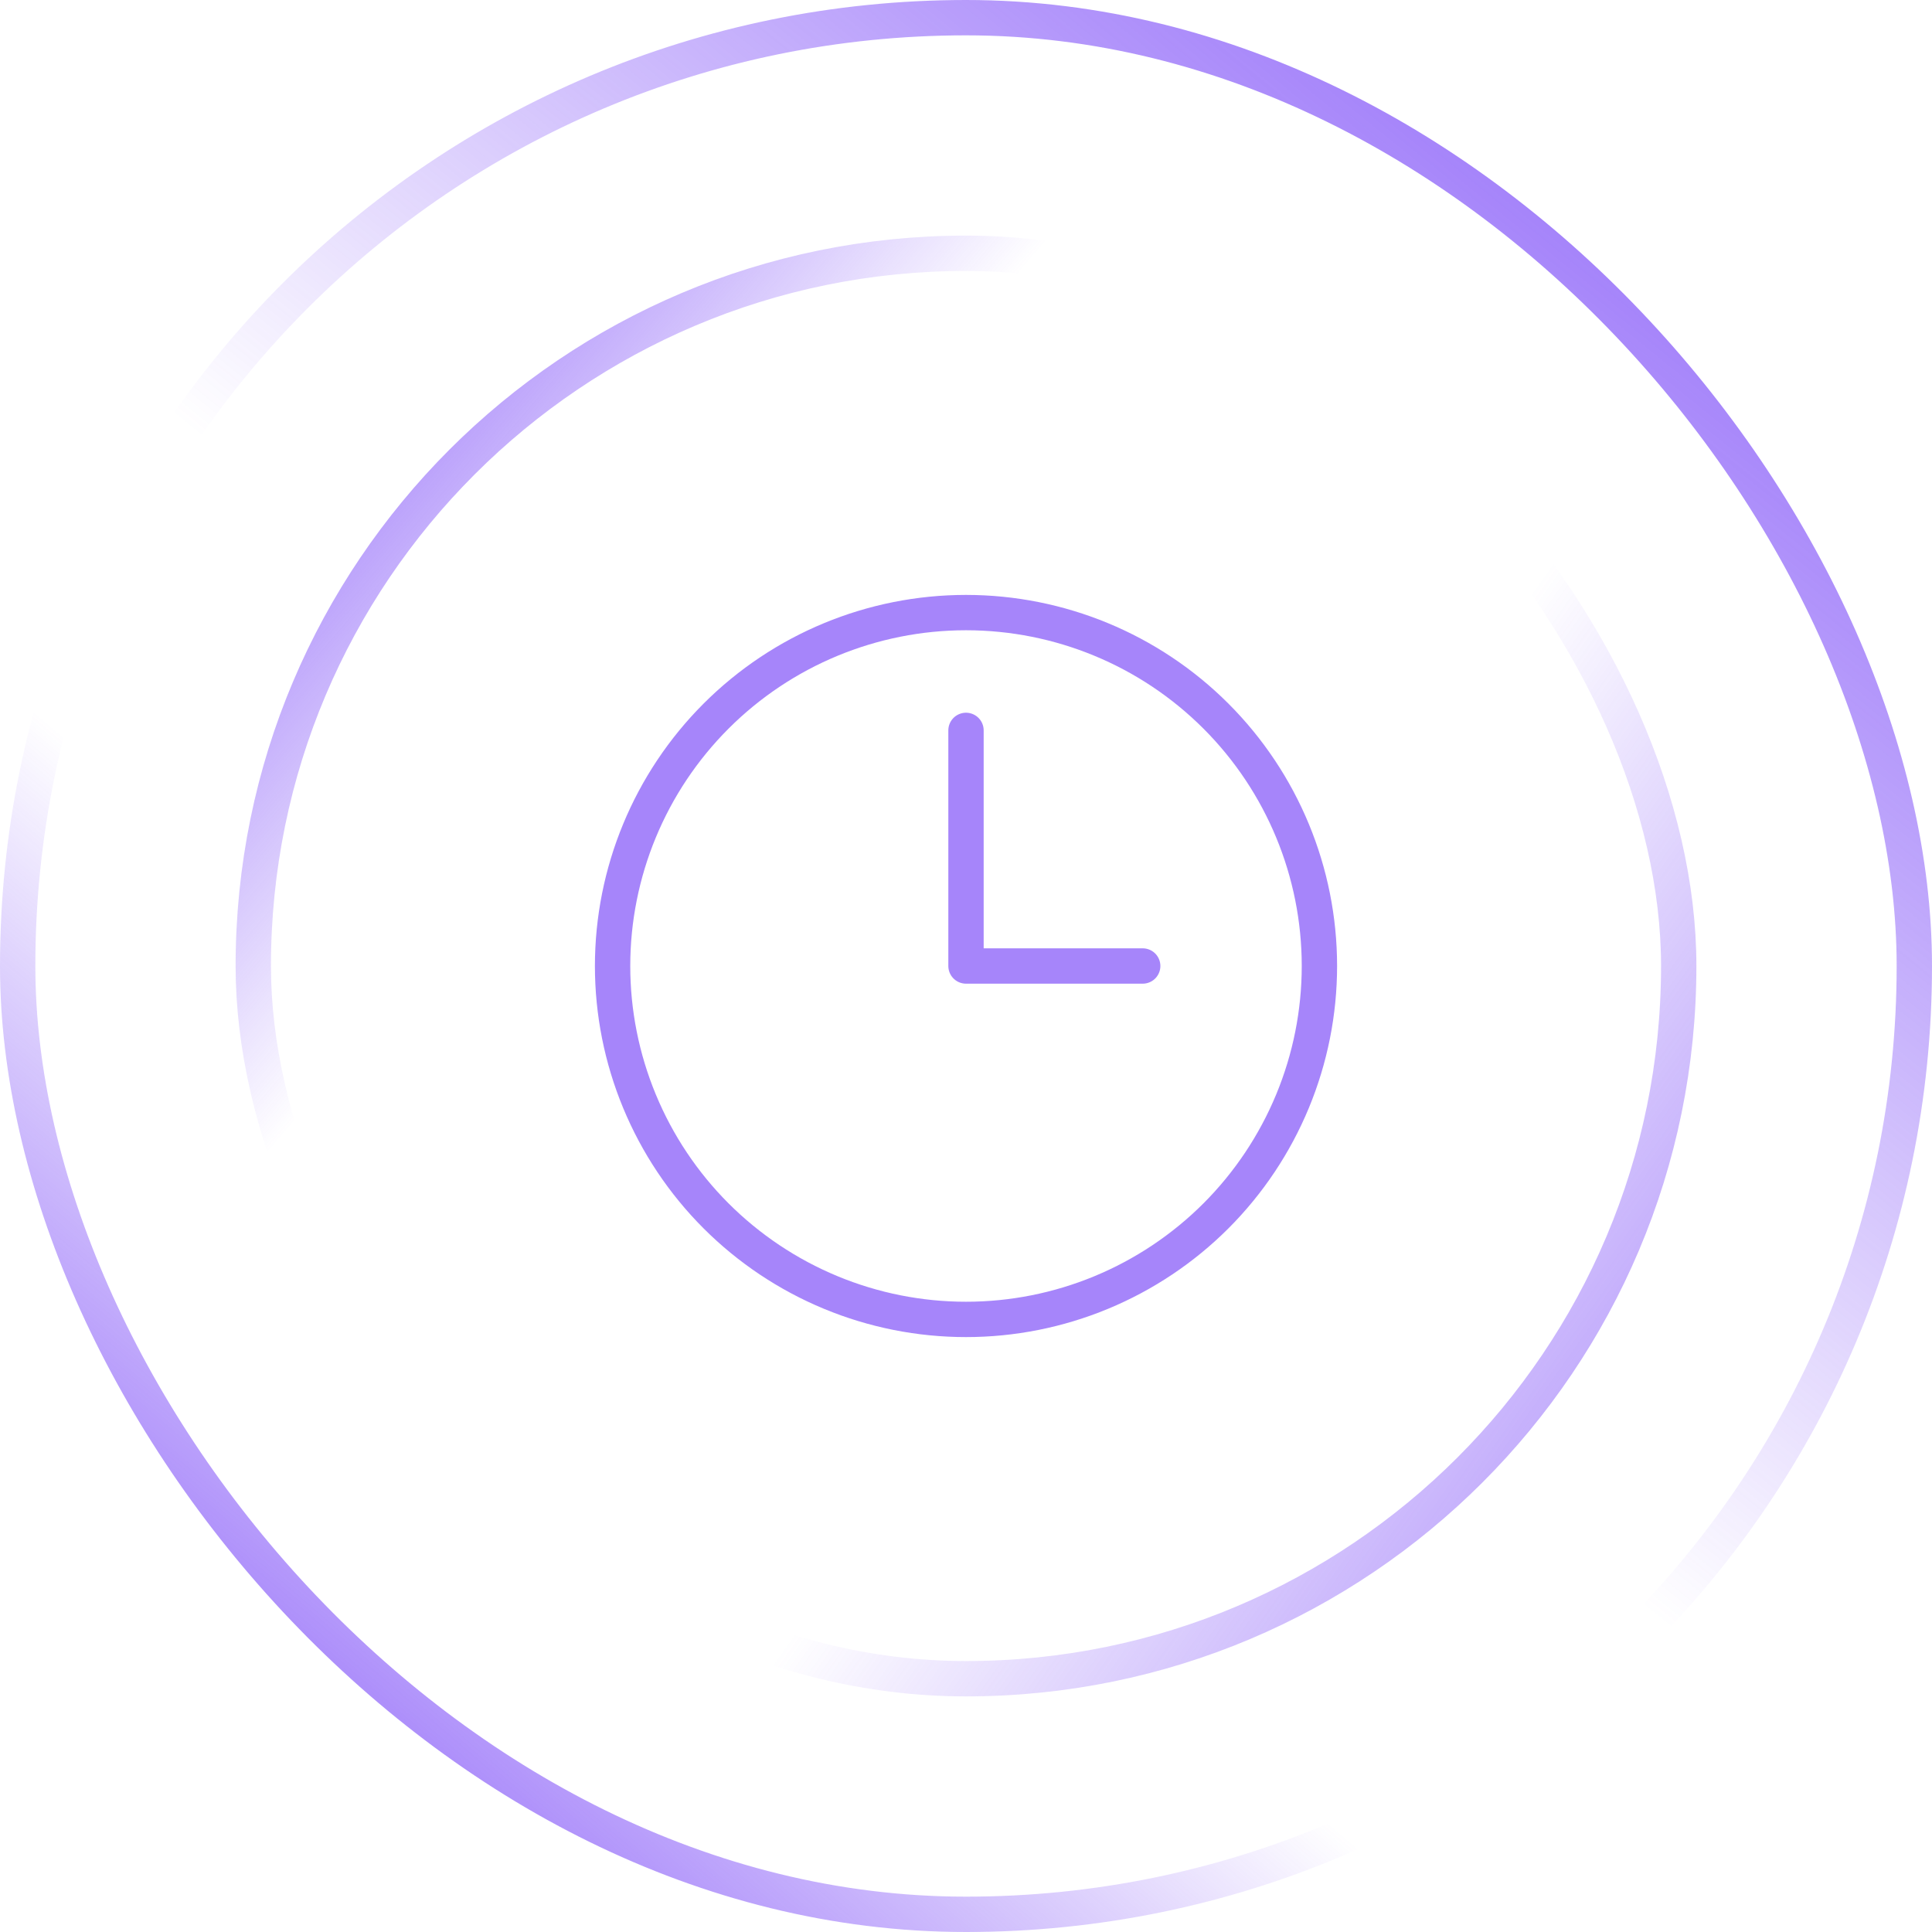
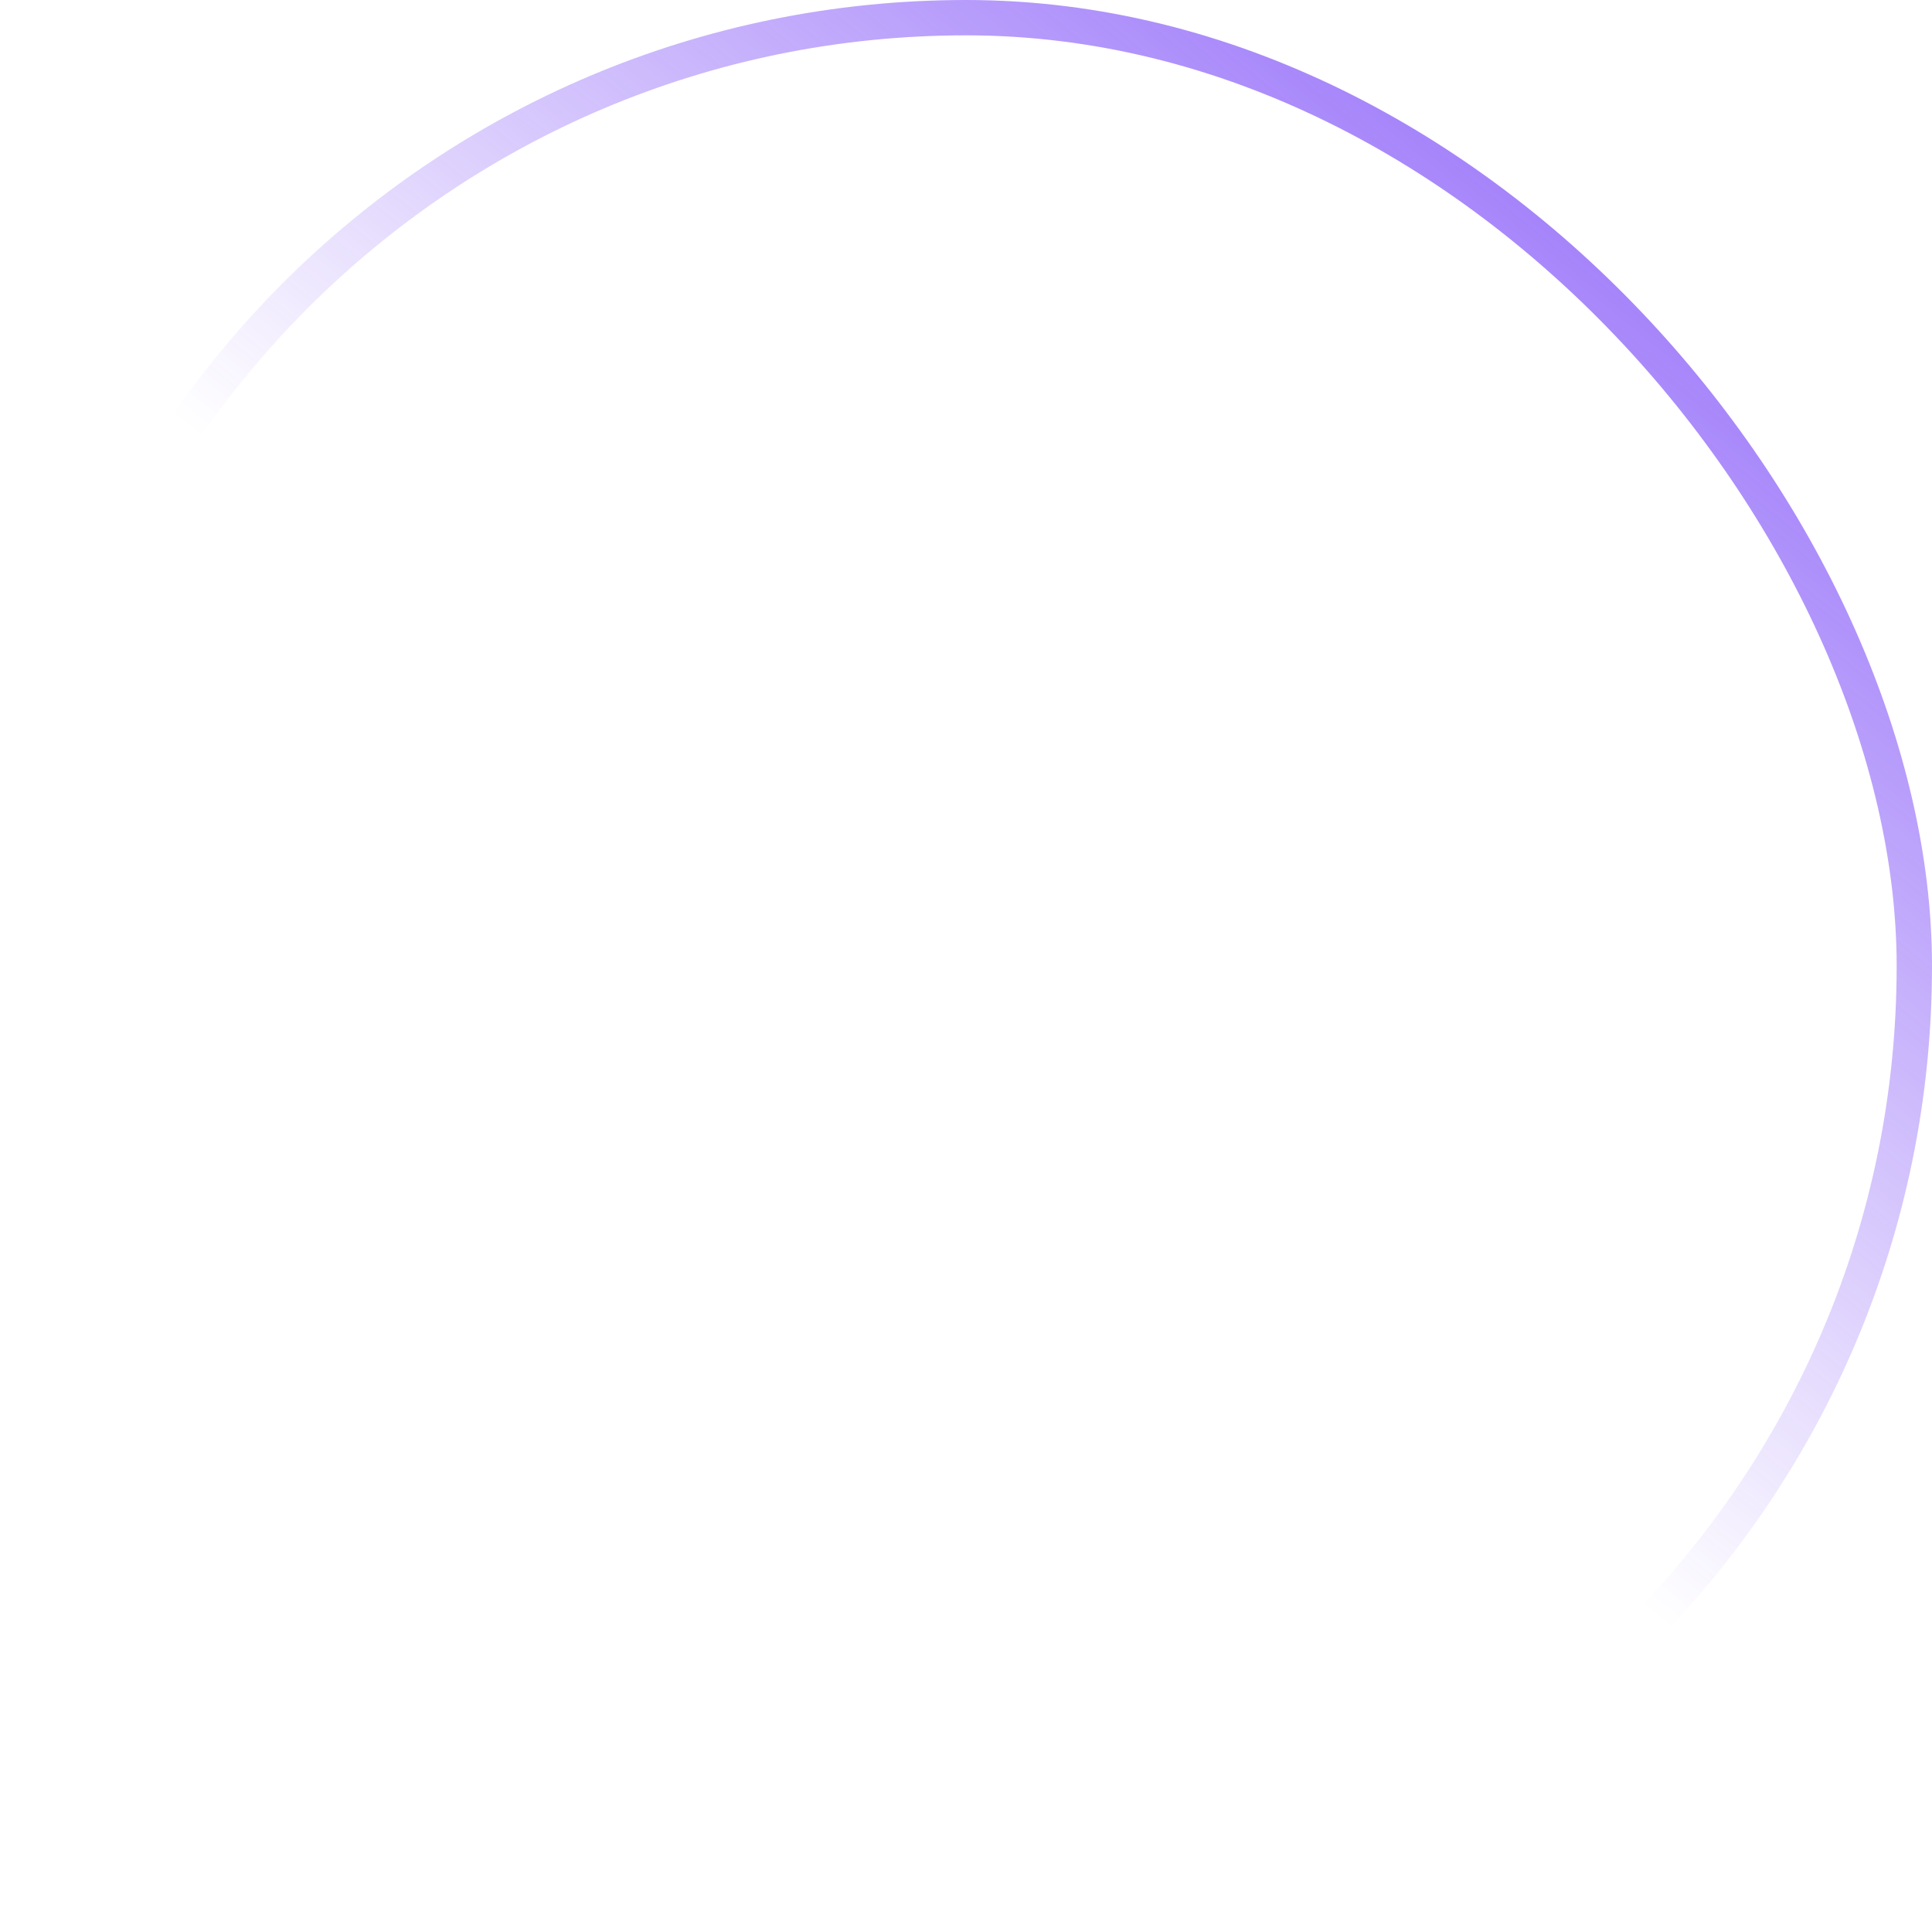
<svg xmlns="http://www.w3.org/2000/svg" width="82" height="82" viewBox="0 0 82 82" fill="none">
-   <rect x="0.75" y="0.75" width="80.5" height="80.5" rx="40.25" stroke="url(#paint0_linear_1283_3667)" stroke-width="1.5" />
  <rect x="0.75" y="0.75" width="80.5" height="80.5" rx="40.25" stroke="url(#paint1_linear_1283_3667)" stroke-width="1.5" />
-   <rect x="10.75" y="10.75" width="60.5" height="60.5" rx="30.25" stroke="url(#paint2_linear_1283_3667)" stroke-width="1.5" />
-   <rect x="10.75" y="10.75" width="60.5" height="60.5" rx="30.25" stroke="url(#paint3_linear_1283_3667)" stroke-width="1.5" />
-   <path d="M41 31V41H48.5M56 41C56 42.97 55.612 44.92 54.858 46.74C54.104 48.56 52.999 50.214 51.607 51.607C50.214 52.999 48.56 54.104 46.74 54.858C44.92 55.612 42.97 56 41 56C39.03 56 37.08 55.612 35.26 54.858C33.44 54.104 31.786 52.999 30.393 51.607C29 50.214 27.896 48.56 27.142 46.74C26.388 44.92 26 42.97 26 41C26 37.022 27.58 33.206 30.393 30.393C33.206 27.58 37.022 26 41 26C44.978 26 48.794 27.58 51.607 30.393C54.42 33.206 56 37.022 56 41Z" stroke="#A685FA" stroke-width="1.5" stroke-linecap="round" stroke-linejoin="round" />
  <defs>
    <linearGradient id="paint0_linear_1283_3667" x1="6.75" y1="86.5" x2="85.75" y2="-5.5" gradientUnits="userSpaceOnUse">
      <stop stop-color="#703BF7" />
      <stop offset="0.324" stop-color="#703BF7" stop-opacity="0" />
    </linearGradient>
    <linearGradient id="paint1_linear_1283_3667" x1="81.75" y1="-10.5" x2="6.75" y2="82" gradientUnits="userSpaceOnUse">
      <stop stop-color="#703BF7" />
      <stop offset="0.577" stop-color="#703BF7" stop-opacity="0" />
    </linearGradient>
    <linearGradient id="paint2_linear_1283_3667" x1="3.25" y1="13.5" x2="71.75" y2="72" gradientUnits="userSpaceOnUse">
      <stop stop-color="#703BF7" />
      <stop offset="0.324" stop-color="#703BF7" stop-opacity="0" />
    </linearGradient>
    <linearGradient id="paint3_linear_1283_3667" x1="84.25" y1="86" x2="12.25" y2="35" gradientUnits="userSpaceOnUse">
      <stop stop-color="#703BF7" />
      <stop offset="0.577" stop-color="#703BF7" stop-opacity="0" />
    </linearGradient>
  </defs>
</svg>